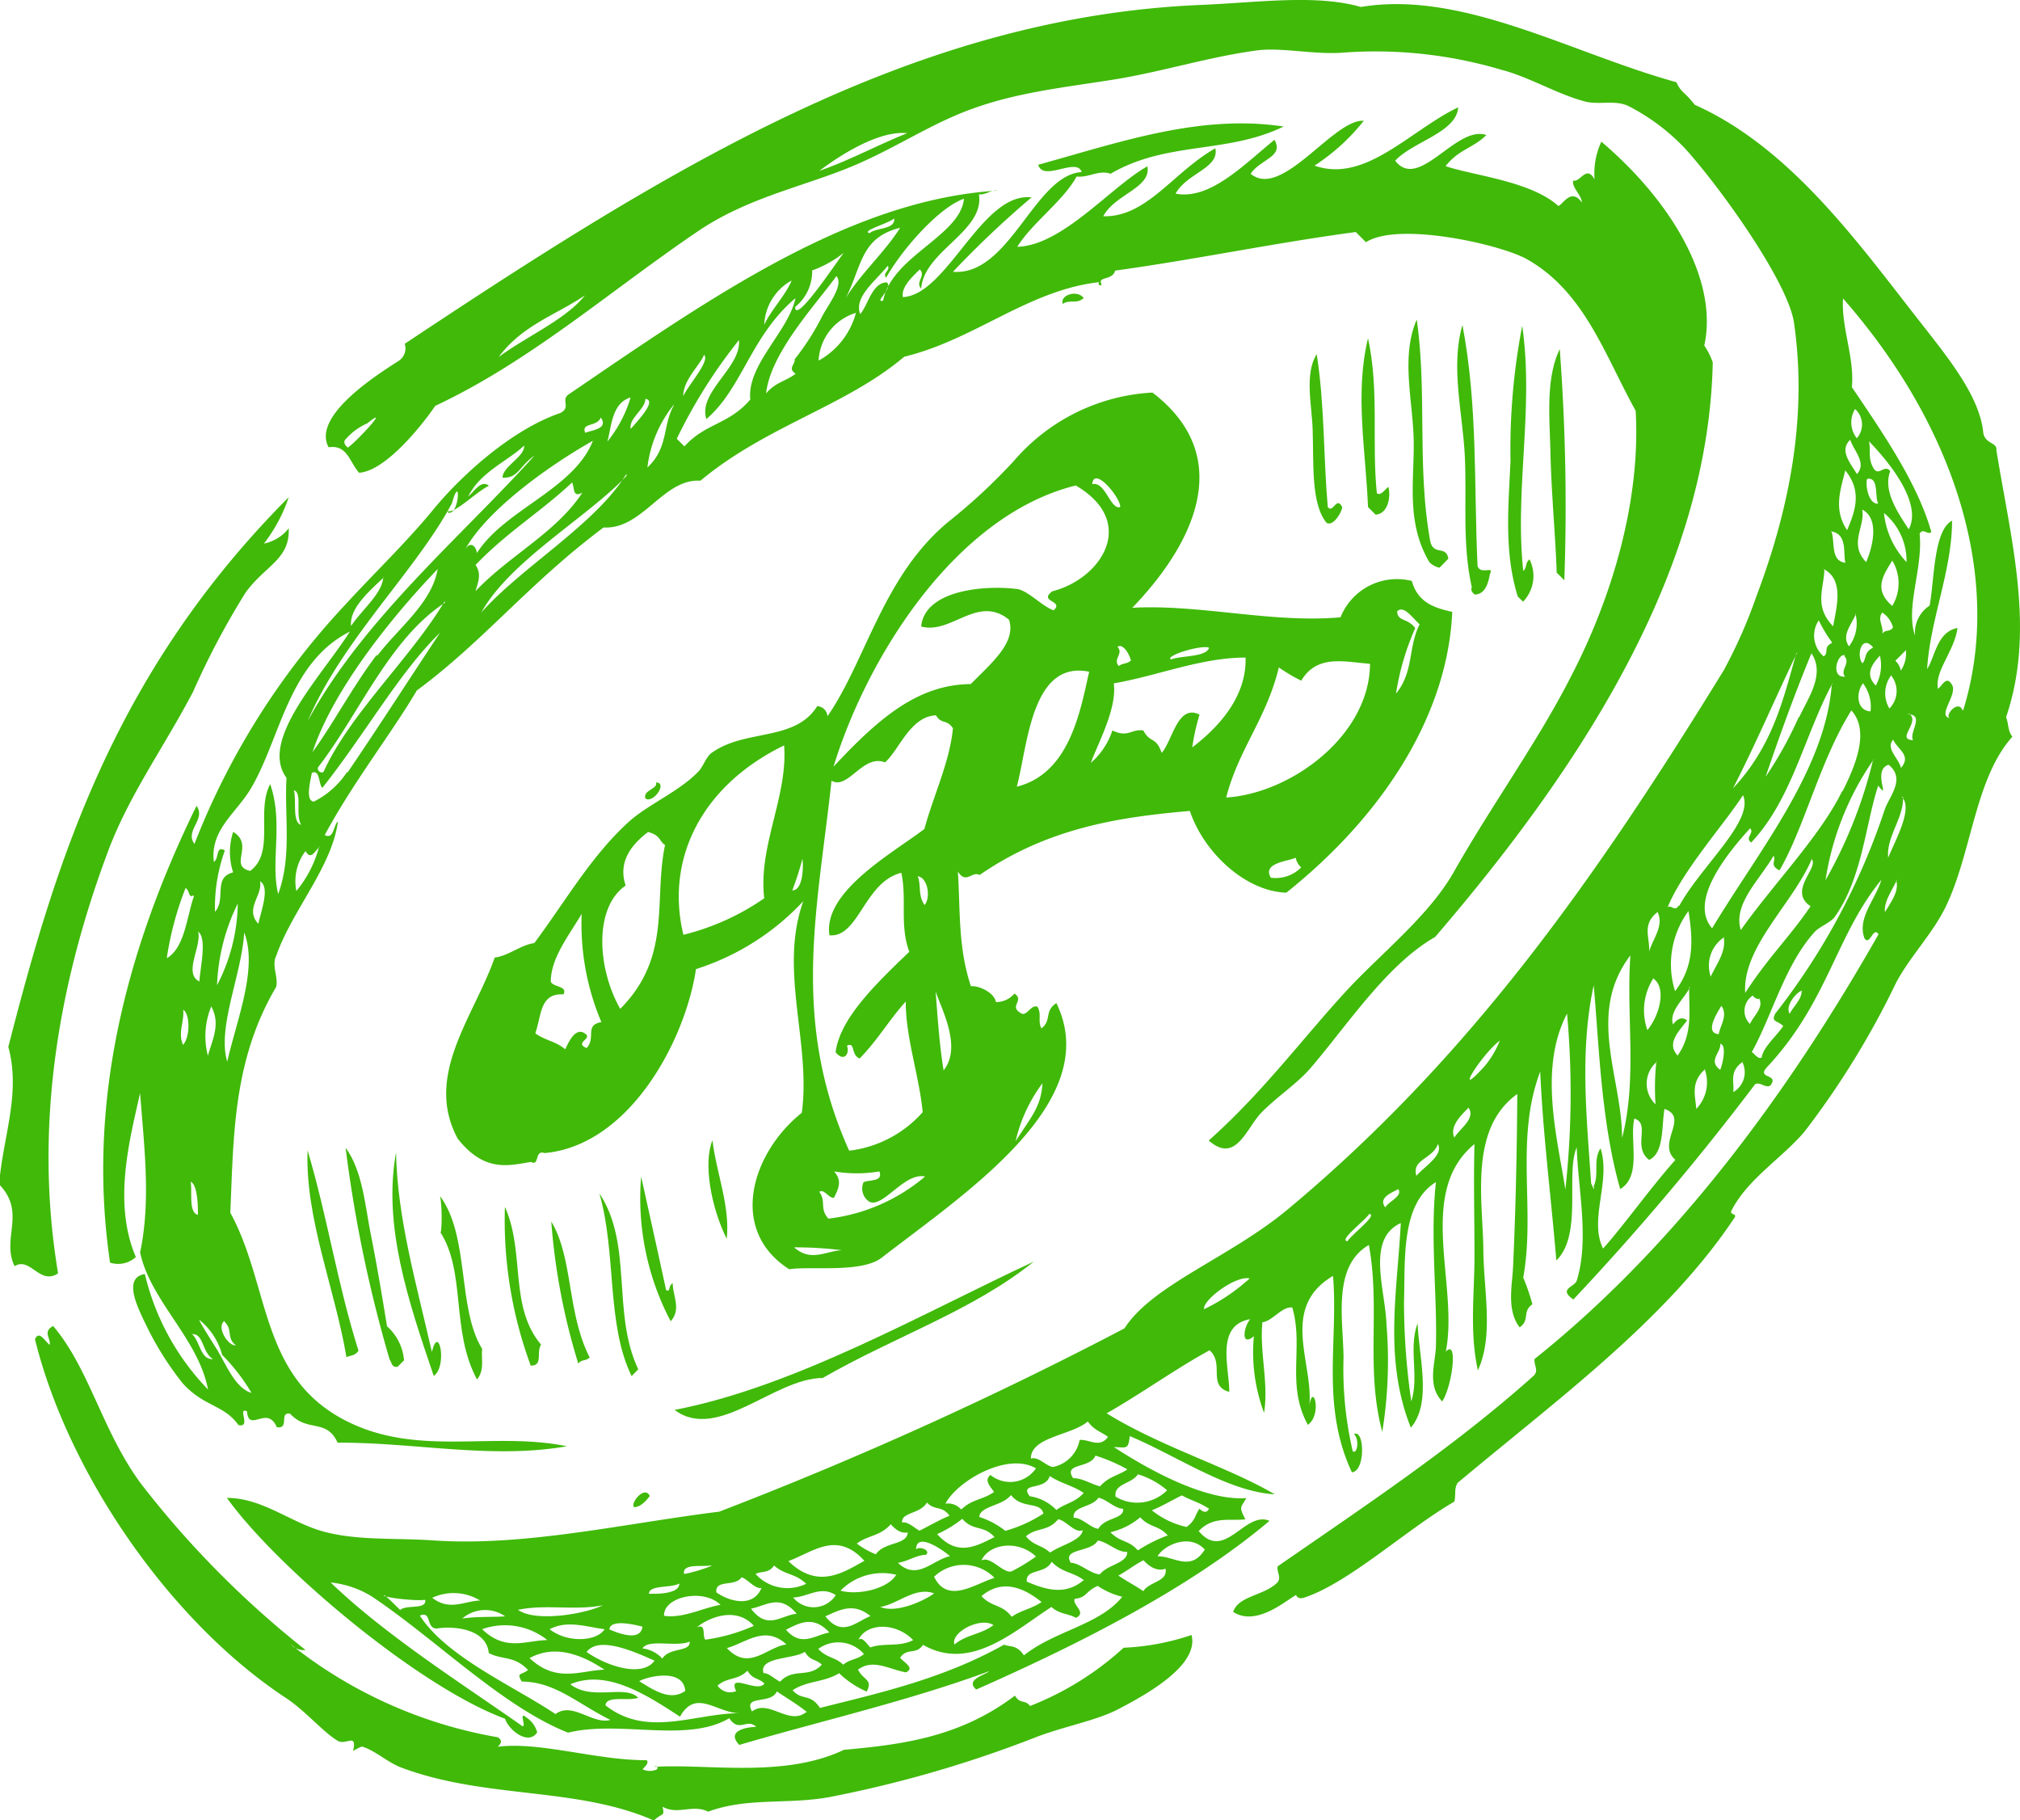
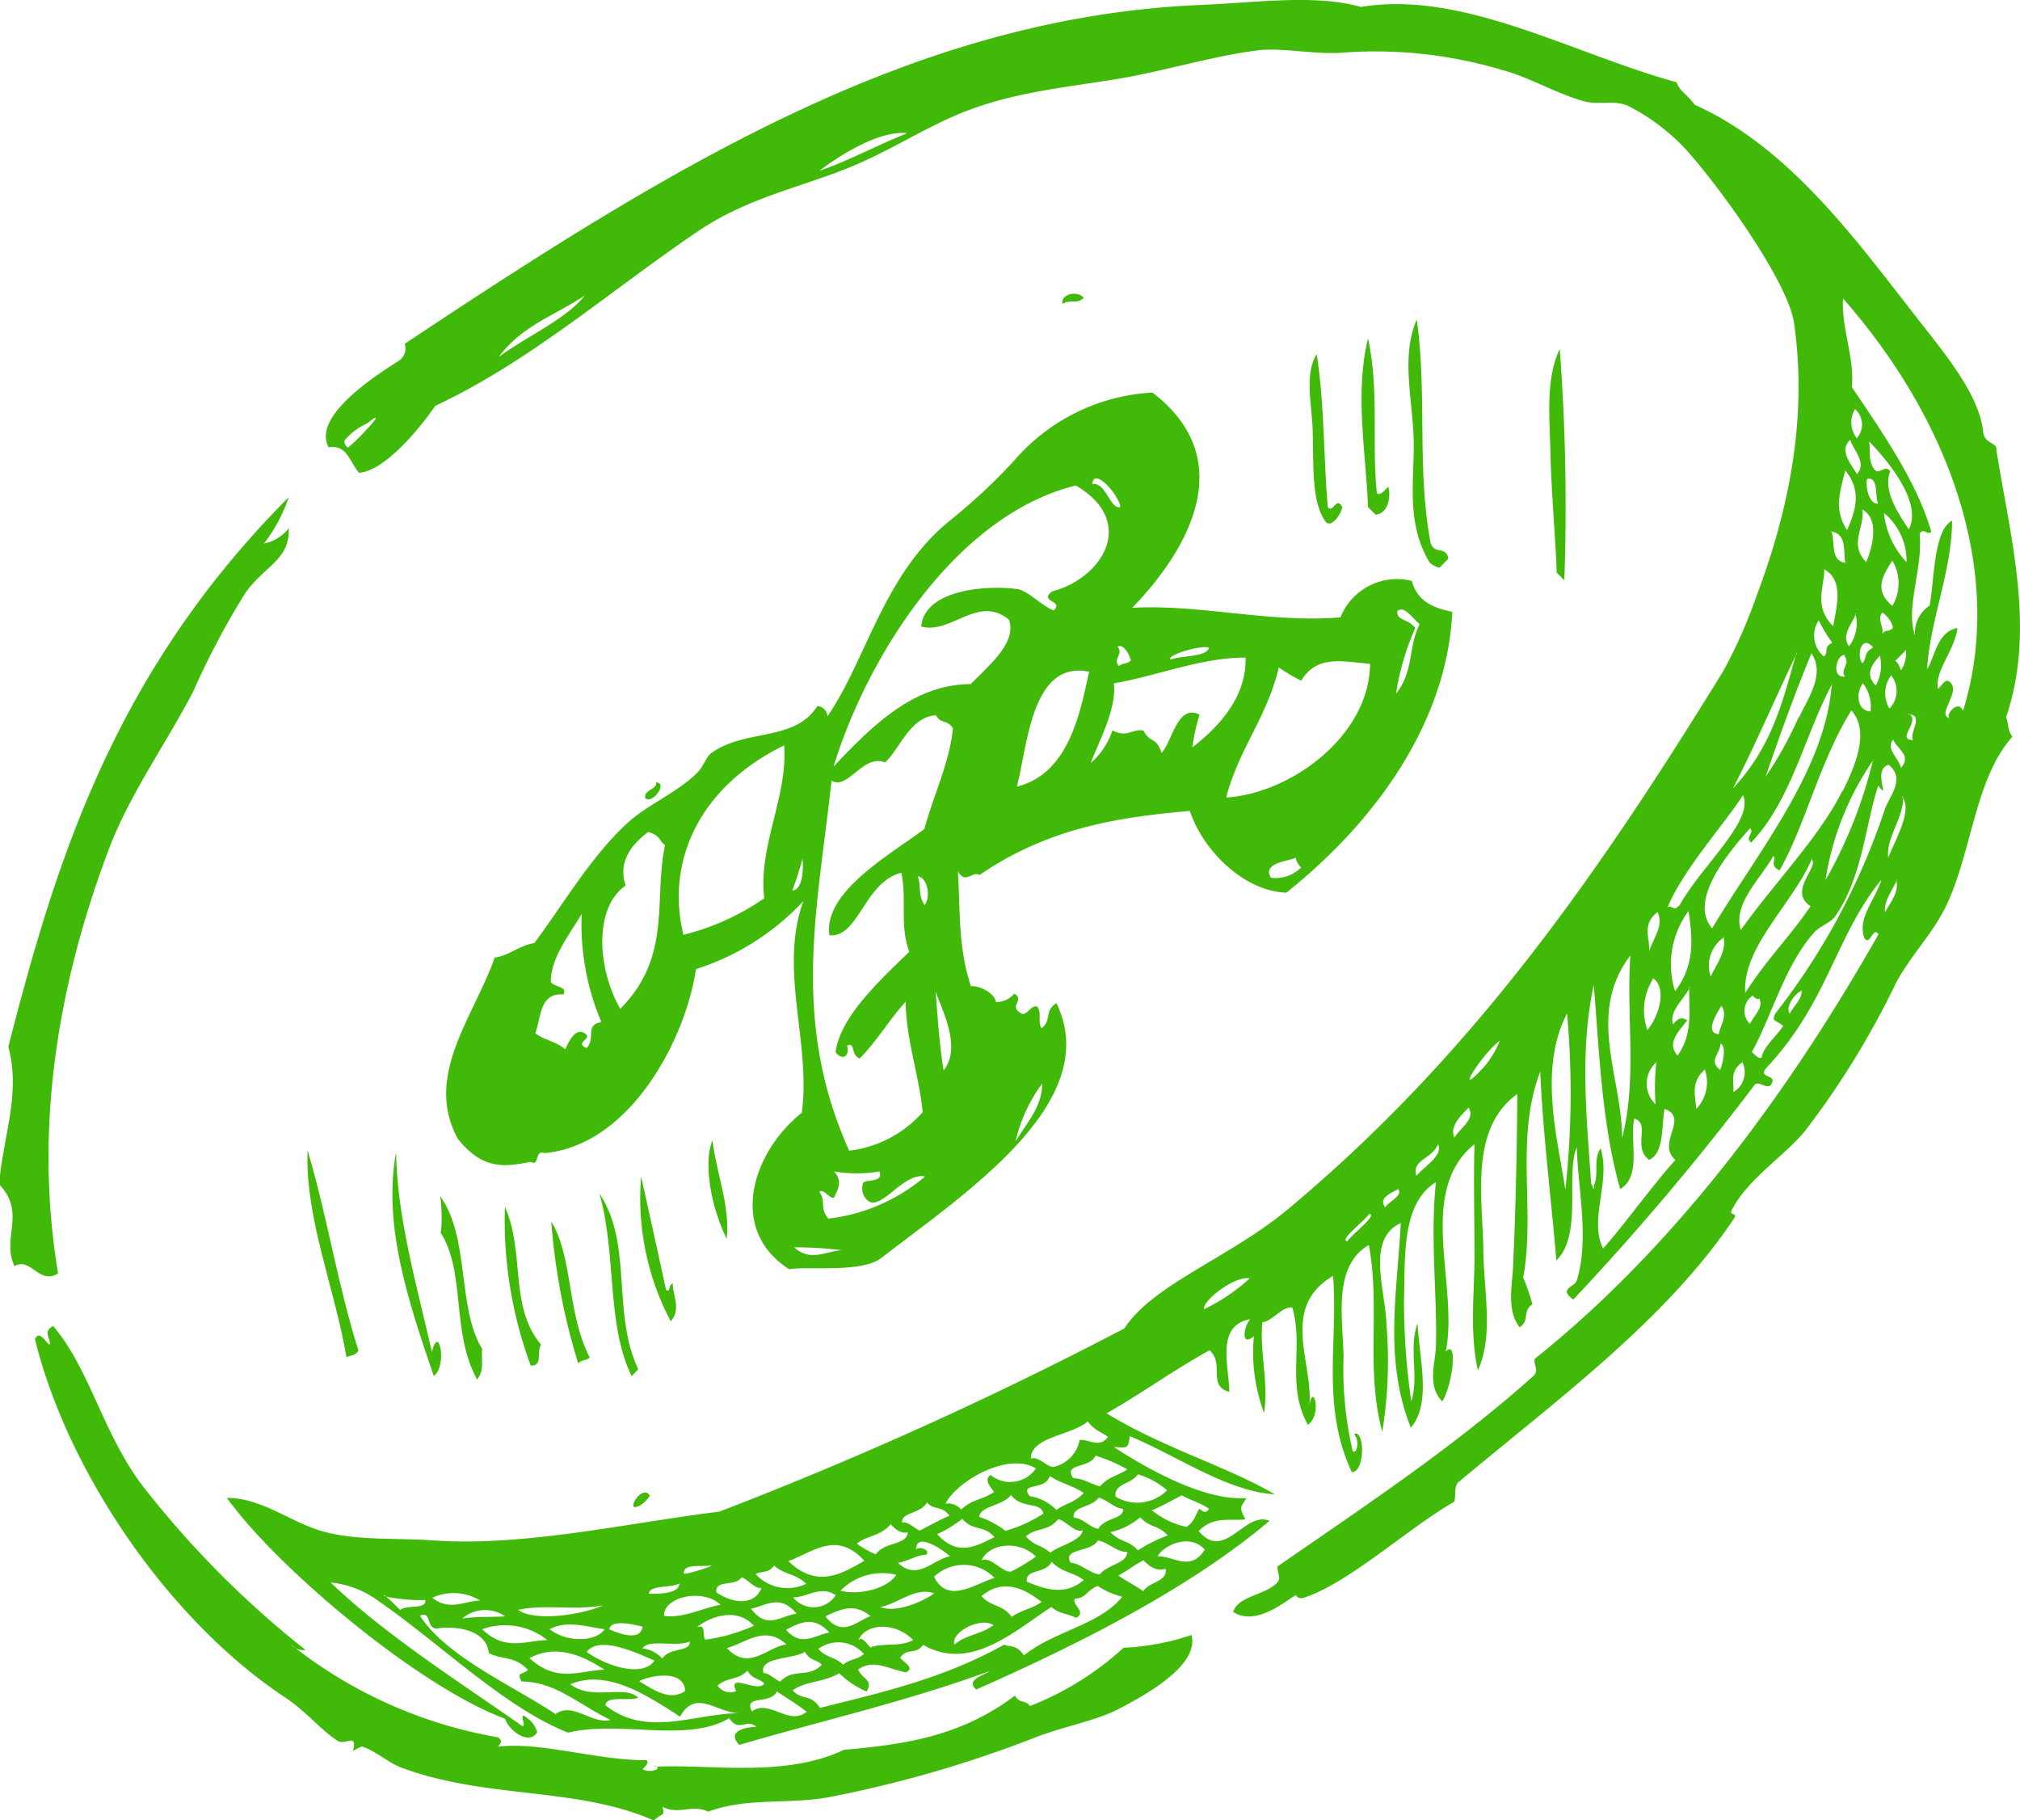
<svg xmlns="http://www.w3.org/2000/svg" viewBox="0 0 118.94 107.14">
  <defs>
    <style>.cls-1{fill:#40b909;fill-rule:evenodd;}</style>
  </defs>
  <title>button</title>
  <g id="Layer_2" data-name="Layer 2">
    <g id="Layer_1-2" data-name="Layer 1">
      <path class="cls-1" d="M17,29.27A9.27,9.27,0,0,1,15.54,32,2.48,2.48,0,0,0,17,31.1c.08,1.83-1.37,2.18-2.53,3.77a46.27,46.27,0,0,0-3.1,5.85c-1.66,3.17-3.71,6-4.95,9.24-3.13,8.29-4.39,16.69-3,25-1.09.72-1.64-1-2.56-.42-.8-1.64.71-3.14-.91-4.82.2-2.7,1.3-5.34.54-8.09C3.29,50.71,6.69,39.62,17,29.27Z" />
      <path class="cls-1" d="M20.4,79.9c-.68-4.05-2.44-8.17-2.29-12.18,1.19,4,1.75,7.85,3,11.8C20.86,79.86,20.62,79.77,20.4,79.9Z" />
-       <path class="cls-1" d="M20.35,67.57c1,1.36,1.14,3.38,1.49,5.13s.67,3.67.95,5.38a3,3,0,0,1,1,2l-.39.39c-.36,0-.29-.18-.46-.44A79.13,79.13,0,0,1,20.35,67.57Z" />
      <path class="cls-1" d="M37.33,88.72c-.23-.23.63-1.31.93-.65C38,88.42,37.66,88.74,37.33,88.72Z" />
      <path class="cls-1" d="M31.25,80.39a24.66,24.66,0,0,1-1.52-9.34c1.2,2.67.23,5.86,2.13,8.11C31.56,79.58,32,80.41,31.25,80.39Z" />
      <path class="cls-1" d="M34.05,80.27a37.78,37.78,0,0,1-1.59-8.36c1.29,2.13.92,5.38,2.26,8C34.51,80.14,34.26,80,34.05,80.27Z" />
      <path class="cls-1" d="M35.29,70.25c2,3,.71,7,2.29,10.36l-.39.4C35.69,77.93,36.31,73.77,35.29,70.25Z" />
      <path class="cls-1" d="M37.75,69.27q.75,3.35,1.47,6.67c.28.16.1-.23.39-.4,0,.75.52,1.53-.12,2.24A15.52,15.52,0,0,1,37.75,69.27Z" />
      <path class="cls-1" d="M42.79,72.93c-.93-1.88-1.39-4.47-.84-5.8C42.18,69.06,43,71,42.79,72.93Z" />
      <path class="cls-1" d="M38,47c-.15-.5.76-.55.63-.94C39.34,46.08,38.44,47.34,38,47Z" />
      <path class="cls-1" d="M62.57,17.89c-.17-.53.86-.85,1.24-.35C63.41,17.93,63,17.6,62.57,17.89Z" />
      <path class="cls-1" d="M77.53,20.85c.47,3,.39,6,.65,9,.31.41.51-.68.85,0,0,.26-.52,1.17-.92.93-.93-1.13-.75-3.49-.82-5.51C77.24,23.82,76.8,22,77.53,20.85Z" />
      <path class="cls-1" d="M81,30.3l-.45-.45c-.13-3.32-.79-6.67,0-9.94.67,3.07.21,6.08.52,9.13.25.16.45-.21.68-.38C81.9,29.21,81.75,30.24,81,30.3Z" />
      <path class="cls-1" d="M83.42,18.81c.62,4.38,0,8.69.8,13.08.21.83.93.2,1.06,1l-.52.53a1.16,1.16,0,0,1-.59-.32c-1.41-2.35-.88-4.87-.93-7.2S82.47,21,83.42,18.81Z" />
-       <path class="cls-1" d="M86.83,35c-.19-.15-.23-.3-.17-.43-.58-2.61-.28-5.15-.41-7.73s-.85-5.25-.14-7.71c.91,4.76.67,9.47.89,14.2.2.54,1-.06.73.46C87.65,34.2,87.5,35,86.83,35Z" />
-       <path class="cls-1" d="M89.68,35.42l-.31-.3c-.83-2.65-.54-5.41-.43-8a38.26,38.26,0,0,1,.69-7.94c.7,4.85-.45,9.59.06,14.43.25-.22.09-.46.37-.68A2.18,2.18,0,0,1,89.68,35.42Z" />
      <path class="cls-1" d="M92.11,34.16l-.45-.45c-.06-2-.32-4.71-.37-7.16-.05-2-.28-4.28.55-6A123.62,123.62,0,0,1,92.11,34.16Z" />
      <path class="cls-1" d="M59.76,99.82c.32.53.57.2.89.61A17.67,17.67,0,0,0,66.16,97a14.34,14.34,0,0,0,4-.75c.44,1.74-2.47,3.41-4.32,4.37-1.33.69-3.19,1-4.93,1.68a70.05,70.05,0,0,1-12.11,3.5c-2.49.44-4.8,0-7.1.85-.93-.46-1.77.22-2.69-.29.14.6,0,.33-.51.81-4.55-2-9.86-1.25-14.83-3.1-.83-.3-1.54-1-2.34-1.25-.1,0-.53.25-.54.25s.13-.42,0-.56-.51.13-.85,0c-.84-.46-1.95-1.8-3.13-2.57C10,95.45,4,86.72,2.06,78.84c.24-.55.57.1.86.33.1-.36-.44-.77.21-1.11C5.28,80.6,6,84.21,8.29,87.33a56.33,56.33,0,0,0,9.7,9.8,1,1,0,0,1-.87-.33,26.87,26.87,0,0,0,12.19,5.47c.31.2.18.38,0,.56,2.47-.32,5.85.81,8.77.79.15.19-.11.36-.24.54a1,1,0,0,0,.84,0c.12-.18-.08-.22-.15-.15,3.17-.19,7.64.68,11.16-1C53.13,102.7,56.52,102.27,59.76,99.82Z" />
      <path class="cls-1" d="M85.13,79.57c.75-.8.37,2.05-.21,2.93-.91-.94-.4-2.27-.37-3.25.08-3-.35-6.44,0-9.66-2.09,1.27-1.8,4.66-1.88,7a40.44,40.44,0,0,0,.43,5.91c.47-1.51-.18-3.09.37-4.6.08,2,.85,4.71-.4,6.14C81.46,80,82.28,76,82.48,72c-2.06.94-.9,3.94-.84,6a26.08,26.08,0,0,1-.25,6.29c-1-3.7-.1-7.29-.79-11-2.17,1.26-1.51,4.41-1.49,6.64a21.28,21.28,0,0,0,.54,5.5c.26.22.42-.71.07-1,.63-.35.69,2.2-.12,2.24-1.84-3.94-.79-7.71-1.11-11.56-3.22,1.91-1.07,5.24-1.41,7.77.19-1.66.82.35-.07,1-1.3-2.36-.23-4.59-.92-6.91-.61-.07-1.16.8-1.76.87-.17,1.77.38,3.58.1,5.33a10.14,10.14,0,0,1-.6-4.51c-.76.65-.63-.49-.22-1-2.08.36-1.21,2.91-1.23,4.28-1.31-.37-.26-1.66-1.16-2.45-2,1.09-4,2.54-6.06,3.71,3.24,2,7.15,3.15,9.9,4.77-2.78-.17-5.69-2.23-8.54-3.43-.08.82-.2.66-.93.65,2.06,1.34,5.38,3.18,7.8,3-.34.58-.45.5-.06,1.25-.92.11-1.88-.21-2.75.69,1.53,1.84,2.72-1.22,4.17-.6-4.73,4-11.29,7.29-17.27,9.93-.68-.59.55-.86.77-1.08-4.88,1.79-9.82,2.9-14.72,4.34-.85-.89.6-1.06,1-1.06-.56-.54-1,.37-1.59-.51-2.52,1.48-6.45.1-9.49.85-3.87-1.53-7.75-5.47-11.53-8a5.65,5.65,0,0,0-2.45-.84c3.18,3.06,7.54,5.83,11.14,8.35.57.48-.18-.89.39-.4a1.52,1.52,0,0,1,.63.87c-.52.81-1.7-.16-1.89-.8-5.1-1.88-13.44-8.9-16.38-13,2.12,0,3.77,1.48,5.76,2s4.19.35,6.36.5c5.4.38,11.29-1,16.87-1.69A226.42,226.42,0,0,0,66.21,78.2c1.66-2.58,6.16-4.14,9.61-7,10.71-8.93,18.07-19.37,25.67-31.73a29.17,29.17,0,0,0,1.93-4.37c2-5.29,3-10.68,2.21-16.12-.37-2.38-4.22-7.79-6.35-10.17a12.26,12.26,0,0,0-3.42-2.58c-.86-.38-1.78,0-2.69-.3C91.6,5.49,90,4.52,88.41,4.11a26,26,0,0,0-9.49-1c-1.7.09-3.51-.33-4.92-.14-2.86.38-5.72,1.3-8.59,1.74-3.3.52-6.23.81-9.25,2.13-1.89.82-3.75,2-5.84,2.89-2.89,1.23-6.18,1.85-9.13,3.82C36,17.05,31.27,21.25,25.63,23.89c-.94,1.37-3,3.85-4.49,3.94-.58-.68-.7-1.66-1.79-1.5-1-1.83,2.82-4.25,4.13-5.09a.87.87,0,0,0,.35-1C39.5,9.82,53.77,1,70.71.29c3.35-.14,6.77-.64,9.42.12,6-1,12.37,2.72,18.58,4.43.28.63.49.56,1.08,1.33,5.66,2.53,9.65,8.17,13.29,12.81,1.66,2.12,3.51,4.39,3.7,6.52.12.64.83.54.77,1,.85,5.28,2.32,10.59.57,15.72.16.39.08.76.37,1.15-2.21,2.47-2.38,6.81-3.92,10-.76,1.57-2.06,2.88-2.91,4.45a49.75,49.75,0,0,1-5.41,8.8c-1.31,1.55-3.36,2.79-4.3,4.65-.13.27.37.14.17.43-4,6-10.36,10.63-16.29,15.59-.23.36-.09.74-.2,1.11-2.83,1.64-6.23,4.81-8.87,5.66-.34.1-.47-.15-.43-.17-.51.24-2.33,1.91-3.72,1,.31-.94,1.77-.95,2.55-1.68.35-.3,0-.65.07-1C80.34,88.67,85.61,85.19,90.29,81c.35-.31,0-.66.07-1,8.93-7.13,15.55-16.73,20.25-25-.32-.5-.51.73-.83.23-.44-1.19.66-2.29,1-3.44-2.7,3.28-3.14,7.22-6.79,11.09-.47.58.57.37.35.87s-.67-.12-1,.08A153.42,153.42,0,0,1,92.64,76.5c-.91-.64.07-.72.2-1.11.75-2.41.08-5.35,0-7.85-.67,1.56.36,5.15-1.2,6.66-.31-3.71-.79-7.43-.95-11.12-1.51,4-.27,8.11-1,12.13a12.7,12.7,0,0,1,.54,1.57c-.62.43-.13.93-.75,1.36-.78-1-.44-2.48-.39-3.53.15-3.25.23-6.76.25-10.21-2.78,2-2.07,6-2,9,0,2.56.64,5.17-.32,7.27-.5-2.26-.2-4.52-.2-6.74s-.06-4.39,0-6.58C83.36,70.18,85.91,75.66,85.13,79.57ZM43.54,100.85c-1.33,0-2.57-1.47-3.5.21-2.21-1.46-4.41-2.77-6.46-1.91,1.29,1,3.19,0,4,.79-.55.23-1.87-.16-1.93.45C38.09,102.31,40.83,100.88,43.54,100.85Zm-20-6.06c.4-.36,1.58,0,1.5-.61-.64.09-2.68-.17-2.41-.28C23,94.2,23.27,94.5,23.58,94.79Zm9.15,6.13c1-.78,2.19.62,3.25.33-2-1-3.25-2.24-5.22-2.26-.33-.55,0-.37.37-.68-.81-.86-1.54-.58-2.31-1-.14-1.46-2.15-1.6-3.06-1.44-.66,0-.28-1.07-1-.76C26.31,97.56,30.26,99.26,32.73,100.92Zm-4.42-6.7a3,3,0,0,0-2.82-.16C26.49,94.87,27.37,94.23,28.31,94.22Zm1.47.93a2.06,2.06,0,0,0-2.52.13C28.1,95.15,28.94,95.21,29.78,95.15Zm2.49,1.4a4,4,0,0,0-3.84-.64C29.79,97.26,31,96.55,32.27,96.55Zm3.36,1.74c-1.52-1-3-1.44-4.41-.68C32.78,99.11,34.18,98.33,35.63,98.29ZM35.5,94.5c-1.67.33-3.38-.08-5,.27C31.56,95.52,34.49,95,35.5,94.5Zm.1,1.41c-1.09-.14-2.2-.55-3.24,0C33.41,96.73,35.13,96.64,35.6,95.91Zm2.94,1.85c-1.26-.56-3.29-1.46-4-.51C35.85,98.16,37.86,98.73,38.54,97.76Zm1.81,1.78c-.12-1.4-2.34-.81-2.71-.57C38.58,99.56,39.51,100.14,40.35,99.54Zm-2.52-3.78c-.58-.15-1.89-.44-1.95.16C36.52,96.2,37.72,96.62,37.83,95.76ZM39,97.64c.43-.69,1.65-.36,1.61-1-.82.34-2.44-.18-2.78.4A1.9,1.9,0,0,1,39,97.64Zm4.35,1.93c-.55-1.18,1.26.13,1.66-.46-.36-.36-.67-.21-1-.76-.57.58-1.19.37-1.76.88A.9.9,0,0,0,43.3,99.57Zm4.17,1.22c-.6-.48-1.19-.82-1.78-1.22-.34.8-2,.17-1.46,1.18C45.26,100,46.45,101.61,47.47,100.79Zm-5.09-6.31c-1-1-3.38-.49-3.33.64C40.19,95.28,41.27,94.7,42.38,94.48ZM40,93.22c-.5.28-1.77.07-1.79.6C38.78,93.84,40,93.82,40,93.22Zm1.5,3.31a10.53,10.53,0,0,0,2.89-.82c-1.12-1.24-2.83-.37-3.36.09C41.62,95.54,41.32,96.35,41.54,96.53Zm4.8.27c-1.26-1.15-2.35-.1-3.5.22C44.11,98.43,45.17,96.93,46.34,96.8ZM45.93,99c.79-.85,1.68-.17,2.46-1-.35-.35-.67-.2-1-.76-.65.45-2.74.28-2.43,1.26C45.24,98.47,45.59,98.83,45.93,99Zm2.36,1.54c3.64-.91,7.28-1.73,10.83-3.72.39.15.75,0,1.17.63C62.1,96,64.75,95.66,66.08,94a4.57,4.57,0,0,1-1.45-.64c-.75.34-.63.69-1.35.76-.17.36.73.79.08,1.12-.48-.26-1-.22-1.45-.64-2.21,1.43-4.76,3.83-7.56,2.23-.43.62-.93.14-1.35.76.24.29.89.61.34.86-1-.18-1.93-.82-2.82-.16.31.62.9.58.51,1.29a5.44,5.44,0,0,1-1.62-1.08c-.9.55-1.84.42-2.74,1C47.23,100.15,47.71,99.65,48.29,100.56Zm-6.64-8.37c-.38.06-1.49-.12-1.37.48C40.67,92.64,42.56,92,41.65,92.19Zm3.18,1.31c-.37.07-.78-.49-1.16-.63-.39.59-1.58.1-1.49.89C43,94.32,44.36,94.62,44.83,93.5ZM46.91,95c-1-1.2-1.81-.46-2.69-.3C45.2,96,46,95.08,46.91,95Zm1.91,1.09c-.92-1-1.73-.56-2.54-.15C47.19,97,48,96.24,48.82,96.11ZM49.65,98c.4-.35.82-.28,1.22-.63a2,2,0,0,0-2.69-.3C48.69,97.62,49.15,97.52,49.65,98Zm-2.17-4.75c-.65-.65-1.25-.51-1.9-1.09-.34.49-.73.3-1.09.5A2.53,2.53,0,0,0,47.48,93.23Zm1.74.66c-.89-.6-1.68.12-2.52.13A1.55,1.55,0,0,0,49.22,93.89Zm2.05,1.24c-1-.83-1.8-.39-2.67,0C49.59,96.42,50.41,95.46,51.27,95.13Zm0,1.82c.83-.27,1.69,0,2.5-.42-1.06-1.09-2.78-1-3.23,0C50.75,96.32,51,96.72,51.26,97Zm-.36-5.07c-1.63-1.81-3-.55-4.49,0C48.16,93.59,49.66,92.57,50.9,91.88Zm1.88.81a3.45,3.45,0,0,0-3.3.93C50.53,93.93,52.28,93.54,52.78,92.69ZM55,93.8c-1.11-.41-2.11.62-3.17.8C52.81,95,54.48,94.2,55,93.8Zm3.51,1.88c-.74-.53-2.56.41-2.31,1.13C56.92,96.21,57.72,96.24,58.48,95.68ZM51.57,91.5c.52-.76,1.83-.52,1.88-1.29-.33.07-.66-.09-1-.48-.65.73-1.36.64-2,1.14A4.92,4.92,0,0,0,51.57,91.5Zm4.37.11c-.61-.51-2-1.4-2-.39.11-.21.89,0,.59.31-.56,0-1.1.4-1.66.47C54,93.09,54.92,91.82,55.94,91.61Zm2.62,1.28A2.53,2.53,0,0,0,55,92.82C55.8,94.49,57.48,93.19,58.56,92.89Zm-4.42-2.78c.59-.29,1.17-.64,1.77-.88-.47-.63-.87-.28-1.33-.78-.38.68-1.54.57-1.46,1.18C53.45,89.56,53.8,89.92,54.14,90.11Zm5.43,5.07c.57-.4,1.18-.47,1.76-.87-1.24-1-2.43-1.28-3.54-.35C58.4,94.63,59,94.42,59.57,95.18Zm-1-4.68c-.67-.76-1.25-.33-1.91-1.09a6.67,6.67,0,0,1-1.48.9C56.36,91.63,57.44,91.05,58.53,90.5Zm1,2A11,11,0,0,0,61,91.63c-1.05-1-2.76-.76-3.21.23C58.32,91.59,59,92.56,59.51,92.52Zm4.26.53c-.65-.5-1.25-.42-1.91-1.09-.37.75-1.55.39-1.46,1.17C61.56,93.58,62.71,93.93,63.77,93.05Zm-7.19-4.2c.61-.58,1.27-.55,1.89-1-.23-.34-.6-.69-.21-1A1.84,1.84,0,0,0,61,86.44c-1.72-1-4.7.81-5.33,2.08A1,1,0,0,1,56.58,88.85Zm2.62,1.27a8,8,0,0,0,2.18-1c-.19-.74-1.27-.24-1.91-1.09-.52.66-1.82.64-1.87,1.29A5,5,0,0,1,59.2,90.12Zm2.62,1.27c.54-.39,1.82-.69,1.87-1.29-.45.21-1-.6-1.45-.64-.6.74-1.27.46-1.89,1C60.86,91,61.32,90.94,61.82,91.39Zm2.9,1.29c.44-.56,1.63-.64,1.59-1.31-.55.07-1.16-.59-1.73-.66-.39.71-2.13.44-1.59,1.31C63.55,92,64.16,92.61,64.72,92.68ZM62.2,88.89c.54-.4,1.09-.43,1.61-1-.68-.46-1.35-.56-2-1-.26.89-1.82.35-1.18,1.19A2.74,2.74,0,0,1,62.2,88.89Zm5.12,4.78c.35-.57,1.45-.55,1.31-1.32-.41.14-.84,0-1.3-.5-.5.25-1,.65-1.48.9C66.34,93.09,66.83,93.33,67.32,93.67ZM64.67,90c.38-.68,1.54-.57,1.46-1.18-.46,0-1-.57-1.45-.65-.39.59-1.55.48-1.46,1.18C63.68,89.32,64.2,89.94,64.67,90ZM62,86.36a2,2,0,0,0,1.57-1.59c.56-.06,1.16.51,1.67-.18-.39-.31-.77-.35-1.19-.91-.94.82-3.37.9-3.35,2.19C61.13,85.71,61.59,86.31,62,86.36Zm5,4.91a8.51,8.51,0,0,1,1.76-.88c-.56-.63-1.06-.44-1.62-1.07a4.17,4.17,0,0,1-1.76.88C66,90.83,66.45,90.64,67,91.27ZM64.77,87.5c.52-.59,1.08-.63,1.61-1a9.79,9.79,0,0,0-1.88-.81c-.31.78-1.92.41-1.31,1.33C63.7,87,64.25,87.37,64.77,87.5Zm6.17,3.72c-.92-1-2.45-.22-2.78.4C69.09,91.58,70.1,92.57,70.94,91.22Zm-2.22-3.49A4.71,4.71,0,0,0,67,86.79c-.35.57-1.45.55-1.31,1.32A2.48,2.48,0,0,0,68.72,87.73Zm1.14,2.16c.51-.34.51-.71.76-1.07.2.16.4.31.57,0-.54-.37-1.07-.49-1.6-.79-.59.29-1.17.64-1.77.88A5,5,0,0,0,69.86,89.89Zm3.72-14.63c-.83-.19-2.8,1.3-2.68,1.81A11.1,11.1,0,0,0,73.58,75.26ZM21.63,24.92a3.59,3.59,0,0,0-1.33,1c-.06.14,0,.28.18.43C21,26,23.07,23.75,21.63,24.92Zm59,46.54c-.33.46-1.83,1.57-1.29,1.61C79.65,72.61,81.16,71.5,80.61,71.46ZM34.44,17.39c-1.76,1.18-3.69,1.76-5.08,3.63C31,19.8,33.32,18.81,34.44,17.39ZM82.33,70c-.36.21-1.21.5-.76,1.08C81.75,70.73,82.62,70.41,82.33,70Zm2.34-2.67c-.29.9-1.57.91-1.27,1.89C83.92,68.62,85,68,84.67,67.35Zm1.81-2.13c-.58.57-1.11,1.15-.85,1.77C86,66.4,86.88,65.85,86.48,65.22Zm7.21,4.47c.11.22.21.52.15.15.34-.72-.06-1.49.4-2.22.63,1.92-.7,4.19.15,5.9,1.13-1.24,2.77-3.55,4.26-5.22-1.15-1,.85-2.47-.64-3-.18.93,0,2.61-.91,3-1-.76.11-2.14-.87-2.43-.29,1.29.46,3.38-.83,4.15-1.13-3.94-1.25-8.57-1.56-12C93,61.9,93.43,65.8,93.69,69.69Zm-1.42-10c-1.71,3.26-.54,7.44-.1,10.36A52,52,0,0,0,92.27,59.67Zm-4.84,3.08a5.47,5.47,0,0,0,.88-1.49C87.2,62.1,85.46,64.93,87.43,62.75ZM96,56.24c-2.61,3.44-.49,7.16-.49,10.76C96.42,63.45,95.74,59.82,96,56.24Zm1.58,6.25a1.68,1.68,0,0,0-.1,2.52A14.14,14.14,0,0,1,97.53,62.49Zm2.84.44c-.89.75-.6,1.56-.54,2.35A2.26,2.26,0,0,0,100.37,62.93Zm-3.06-5.35A3.5,3.5,0,0,0,97,60.64C97.74,59.75,98.15,58.09,97.31,57.58Zm2.15.54c-.38.73-1.25,1.42-1,2.19.26-.35.53-.47.83-.24-.5.67-1.23,1.33-.56,2.07C99.7,60.84,99.44,59.47,99.46,58.12Zm3.12,4.38c-.83.56-.51,1.19-.57,1.79A1.35,1.35,0,0,0,102.58,62.5Zm-1.34-1.06c.06.52-.75,1,0,1.54C101.45,62.57,101.7,61.43,101.24,61.44ZM53.42,7.84c-1.7-.17-4,1.33-5.18,2.22C50,9.45,51.69,8.53,53.42,7.84Zm47.94,51.37c-.29.46-1,1.61-.16,1.67C101.3,60.33,101.75,59.79,101.36,59.21Zm-1.94-5.58a5.28,5.28,0,0,0-.79,4.72C99.8,56.83,99.67,55.24,99.42,53.63ZM105,60.4c-.39-.36-.72-.22-.47-.73a39.74,39.74,0,0,0,6.44-12c.28-.8,1.26-1.83.23-2.65-1,.31.17,2.22-.61,1.23-.75,2.28-.94,5.44-2.54,7.7-.26.37-.91.59-1.2.91-1.76,1.94-2.51,4.93-3.7,7.07.2.16.4.45.58.32C103.82,61.64,104.6,61,105,60.4Zm-7.37-6.73c-1,.74-.46,1.56-.53,2.35C97.33,55.24,98,54.49,97.59,53.67Zm6,5.11c-.14.07-.28,0-.43-.17a1.08,1.08,0,0,0-.16,1.67C103.26,59.79,103.87,59.31,103.58,58.78Zm-2.09-3.62a2,2,0,0,0-.81,2.33C101.09,56.72,101.66,56,101.49,55.16Zm5.15-4.61c-1.11,2.64-4.1,5.18-3.93,7.9,1.39-2.14,2.54-3.19,3.85-5.1C105.22,52.43,107.21,51,106.64,50.55Zm-7.81,2.77c1.31-2.37,4.42-5,3.75-6.51-1.1,1.71-3.56,4.43-4.44,6.61C98.36,53.22,98.62,53.7,98.83,53.32Zm7.25,5c-.27,0-1.06.87-.75,1.36C105.58,59.27,106.09,58.83,106.08,58.36Zm1.78-18.11c-1.64,3-2.39,6.86-4.8,9.39-.39-.3.21-.55-.06-.84-1.66,1.82-3.54,4.37-2.24,5.89C103.53,50.12,107.5,45.31,107.86,40.25Zm.6,6.34c.72-1.45,1.61-3.51.5-4.73-1.87,3-2.74,6.84-4.23,9.42-.63-.32-.17-.57-.35-.86-.84,1.44-2.4,2.85-1.93,4.37C104.45,52,107.16,49.24,108.46,46.59Zm1.83-1.86a16.9,16.9,0,0,0-2.85,7.12A27.06,27.06,0,0,0,110.29,44.73Zm-4.52-6.28c-1.29,2.68-2.43,5.37-3.78,8C104.4,43.88,105,41.16,105.77,38.45Zm5.88,13.37c-.28.64-.78,1.26-.71,1.92C111.33,53.11,111.84,52.48,111.65,51.82Zm-5.75-9.58c.5-1.09,1.54-2.51.71-3.74-1,2.42-1.87,4.84-2.7,7.27A22.47,22.47,0,0,0,105.9,42.24Zm6.1,4.69c.08,1.22-1,2.37-.87,3.6C111.61,49.43,112.64,47.63,112,46.93Zm-.53-3.39c-.57.53.3,1.14.41,1.71C112.57,44.46,111.74,44.14,111.47,43.54Zm-1.78-3.32c-.44.45-.5,1.64.4,1.7A2.29,2.29,0,0,0,109.69,40.22Zm-1.1-1.61c-.46-.13-.88,1.35,0,1.26C108.31,39.44,109,39.05,108.59,38.61Zm3.76,3.44c.72.47-.81,1.53.25,1.56C112.37,43.17,113.36,42.07,112.35,42.05Zm-4.52-4.18a8.77,8.77,0,0,1-.79-1.31,1.61,1.61,0,0,0,.29,2.12C107.71,38.42,107.34,38.12,107.83,37.87Zm3.51,1.88a1.76,1.76,0,0,0-.14,2A1.46,1.46,0,0,0,111.34,39.75Zm-.65-1.16c-.56.58-.93,1.16-.29,1.81A2.48,2.48,0,0,0,110.69,38.59Zm-.45-.44c-.68-.8-1,.48-.63.94C109.92,38.78,109.73,38.44,110.24,38.15Zm-1-2c-.24.64-.89,1.26-.42,1.94A2.22,2.22,0,0,0,109.25,36.13Zm-1.87-2.63c0,1.12-.65,2.2.52,3.39C108.1,35.87,108.64,34.14,107.38,33.5Zm8.18,8.32c2.37-7.69-.47-16.7-7.08-24.23-.11,1.72.69,3.5.52,5.22,1.94,2.86,3.89,5.73,4.68,8.53-.22.2-.48-.27-.69.1.21,2.05-.85,4.33-.27,6a1.91,1.91,0,0,1,.86-1.77c.28-1.51.23-4.43,1.32-5,0,2.94-1.29,5.81-1.47,8.74.47-.72.58-2.2,1.79-2.42-.18,1.36-1.36,2.54-1.15,3.58.27-.2.5-.81.83-.23s-.89,1.81-.14,1.95C114.49,42.11,115.31,41.16,115.56,41.82Zm-3.34-3.56-.66.66a1,1,0,0,1,.32.58A1.81,1.81,0,0,0,112.22,38.26Zm-.8-1.31a1.52,1.52,0,0,0-.63-.87c-.32.4.11.85,0,1.26C111,37.05,111.2,37.21,111.42,37Zm-3.64-5.67c.26.54-.09,1.76.84,1.87C108.51,32.63,108.82,31.4,107.78,31.28ZM111.42,33c-.53.86-1.13,1.71,0,2.67A2.59,2.59,0,0,0,111.42,33Zm-1.77-3c.19,1-.82,2,.23,3.09C110.28,32.17,110.67,30.52,109.65,30Zm-1-2.3c-.28,1.15-.71,2.29.11,3.51C109.25,30.06,109.65,28.91,108.65,27.69Zm2.28,2.51a4.93,4.93,0,0,0,1.33,2.88A3.65,3.65,0,0,0,110.93,30.2Zm-1-2c-.1.38.1,1.49.66,1.44C110.38,29.23,110.63,28.14,110,28.18Zm.12-2.23c.11.52-.07,1,.25,1.56s.64-.24,1,.19c-.41,1.1.31,2.26,1.09,3.43C113.22,29.59,111.16,27.13,110.07,26Zm-1.13-.07c-.61.62,0,1.31.42,2C109.93,27.25,109.16,26.55,108.94,25.88Zm.29-1.8a1.51,1.51,0,0,0,.12,1.69A1.22,1.22,0,0,0,109.23,24.08Z" />
-       <path class="cls-1" d="M64.87,16.76c-.17.12-.22-.08-.15-.15C60.54,17.08,57.39,20,53.24,21c-3.41,2.9-8.13,4.07-12,7.3-2.18-.15-3.41,2.89-5.7,2.75-4.4,3.29-7.07,6.7-11,9.6-1.46,2.49-3.75,5.4-5.42,8.51.55.28.51-.6.78-.8-.36,2.69-2.72,5.26-3.64,7.92-.28.59.14,1.22,0,1.82-2.56,4.34-2.5,8.82-2.7,13.29,2.37,4.33,1.71,9.74,6.93,12.31,4.2,2.07,8.54.55,12.89,1.44-4.44.78-9-.24-13.5-.21-.66-1.45-1.76-.58-2.8-1.71-.68-.1,0,.91-.78.8-.57-1.34-1.65.37-1.76-.94-.59-.26.28,1-.5.81-.87-1.21-2-1.06-3.26-2.43A18.1,18.1,0,0,1,8.6,78C8.12,77,7.2,75.22,8.53,75a14.6,14.6,0,0,0,3.72,6.8c-.57-3-3.39-5.2-4-8.07.65-3.09.23-6.24,0-9.39C7.66,67,6.62,70.79,8,74a1.55,1.55,0,0,1-1.52.33c-1.35-9.14.78-18.08,5.09-26.89.58.78-.71,1.46-.12,2.24A43.8,43.8,0,0,1,20.3,35.63C22,33.77,23.92,31.94,25.51,30S30.09,25.3,33,24.31c.65-.34,0-.75.48-1.09,8.3-5.66,16.59-11.48,25.27-12-.38-.06-.73.27-1.11.22.35,2.18-3.24,3.33-3.4,5.55-.37-.4.3-.73-.08-1.13-.55.53-1.09,1.06-1,1.63,2.62-.12,4.65-6.21,7.58-5.87A57.85,57.85,0,0,0,56.11,16c3.34.27,4.81-5.71,7.58-5.87-.29-.9-2.25.6-2.56-.43,4.78-1.32,9.53-3,14.45-2.25-3.35,1.63-6.87.84-10.19,2.78-.68-.25-1.3.25-2,.16-.75,1.41-2.64,2.75-3.49,4.14,2.67-.08,5.5-3.53,7.66-4.74.24,1.27-1.91,1.64-2.6,2.94,2.56.07,4.1-2.58,6.6-4,.25,1.17-1.68,1.46-2.34,2.67,2,.38,3.92-1.61,5.82-3.17.58,1-.82,1.13-1.4,2,1.84,1.53,4.88-3.24,6.66-3.12a12.06,12.06,0,0,1-2.9,2.64c3,1.06,5.65-2.1,8.46-3.43-.11,1.49-2.65,2-3.71,3.14,1.4,1.82,3.59-2.12,5.37-1.51-.79.78-1.63.84-2.4,1.83,1.58.55,5,.87,6.63,2.34.23,0,.74-1.12,1.39-.2,0-.42-.6-.88-.51-1.29.43.12.77-.95,1.26-.07a4.45,4.45,0,0,1,.4-2.22c4.21,3.58,6.89,8.23,6.06,12a4.21,4.21,0,0,1,.5,1C100.6,32.92,94,44.12,84.5,55.16c-2.84,1.62-5.15,5.17-7.32,7.7-.77.91-2,1.71-2.9,2.63s-1.5,3.06-3.11,1.65c3.15-2.79,5.58-6.07,8.08-8.78,2-2.18,4.9-4.44,6.37-7.06,2.27-4,4.92-7.62,6.9-11.51C95,35,96.61,29.34,96.31,24.18c-1.81-3.25-3-7-6.4-8.92-1.57-.88-7.59-2.23-9.48-1l-.6-.6c-4.74.63-9.44,1.62-14.17,2.27C65.5,16.55,64.58,16.23,64.87,16.76ZM11.31,78.54c.47.41.48,1.51,1.23,1.47C11.88,79.59,12,78.5,11.31,78.54Zm1.77,1.22a3.94,3.94,0,0,0-1.27-2c-.32-.34.54,1,1,1.74.52.87,1.06,2.23,2,2.5A11.53,11.53,0,0,0,13.08,79.76Zm.14-2c-.51.35.21,1.49.67,1.44C13.31,78.75,13.73,78.3,13.22,77.81Zm-2-8.24c.12.57-.14,1.85.43,2C11.67,71,11.62,69.69,11.22,69.57Zm-.44-10.12c.1.71-.33,1.39,0,2.11C11.23,61,11.17,59.62,10.78,59.45Zm1.67-.18a4.61,4.61,0,0,0-.21,2.93C12.5,61.23,13,60.28,12.45,59.27Zm1.93-4.37c-.12,2.47-1.61,5.6-1,7.65C13.92,60.1,15.2,57,14.38,54.9Zm-3-2.14c-.29.17-.17-.21-.45-.44a18.65,18.65,0,0,0-1.11,4.14C10.89,55.79,11,53.93,11.42,52.76Zm.29,2.12c.21.9-.89,2.47.07,2.95C11.79,56.94,12.18,55.34,11.71,54.88ZM14,53.19A11.83,11.83,0,0,0,12.78,58,10.69,10.69,0,0,0,14,53.19Zm-.27-1.83a3.83,3.83,0,0,1,0-2.39c1.27.78-.3,2,1,2.3,1.48-1.08.33-3.53,1.18-5.11.79,2.31,0,4.54.47,6.47.82-2.24.36-4.56.49-6.84-1.64-2.21,2.08-6,3.73-8.61-3.62,1.84-4.07,6.23-5.8,9.19-.86,1.48-2.44,2.46-2.21,4.36.32-.15.1-1,.65-.66a9.8,9.8,0,0,0-.58,3.61C13.33,52.91,12.53,51.67,13.71,51.36Zm1.58.51c.17.85-.92,1.63-.1,2.51C15.37,53.64,15.93,52.19,15.29,51.87Zm3.5-2c-.26.2-.5.81-.82.23a2.93,2.93,0,0,0-.54,2.35A6.66,6.66,0,0,0,18.79,49.83Zm-1.5-3.31c.15.58-.11,1.85.42,2C17.37,47.92,17.83,46.65,17.29,46.52Zm3.15-1.08c1.65-2.41,4-6.06,5.45-8.23-2.37,2.29-4.44,6-6.93,9.13-.23-.22-.13-1.11-.62-.88-.08.47-.4,1.65.12,1.69A5.06,5.06,0,0,0,20.44,45.44Zm5.74-10c-3.27,2.12-5.07,6.58-7.45,9.66-.13.14.1.43.3.3C20.61,42,24.18,38.75,26.18,35.4Zm-4,3.14c1.29-1.69,3.23-3.12,3.57-5.12-2.88,3-6.19,7.21-7.37,10.78C19.65,42.56,20.75,40.44,22.19,38.54Zm4.17-8.45c.71.24.77-2.46.24-.54-2.14,4-6.43,8-8.49,12.81,3.26-6,9.11-10.91,13.35-15.62-.92.65-.95,1.34-1.88,1.3,0-.66,1.33-1.24,1.27-1.89-.89.87-2.6,1.56-3.29,3,.4-.35.77-1,1.22-.63C28.06,28.93,26.8,30.24,26.36,30.09Zm-3.79,3.84c-1,.93-2,1.85-1.91,2.84C21.36,35.83,22.54,34.92,22.57,33.93Zm14.31-6c-2.22,2.39-6.87,5-8.55,8.05C30.66,33.42,35.11,30.83,36.88,27.9ZM34.29,29c-.57.31-.45-.22-.6-.6-1.89,1.77-3.82,2.91-5.69,4.86.37.53.15,1,0,1.54C30,32.69,32.77,31.34,34.29,29Zm-6.21,3.56c1.63-2.57,5.7-3.74,6.83-6.61-2.36,1.32-6.22,4-7.54,6.43C27.69,31.8,28.05,32.17,28.08,32.57Zm7.3-8c-.21.6-1.18.29-.92.92C34.84,25.32,35.84,25.25,35.38,24.59Zm1.74-1.16C36,23.74,36,25.2,35.76,26A7.5,7.5,0,0,0,37.12,23.43Zm2.56.42a7.22,7.22,0,0,0-1.56,3.7C39.37,26.36,39,25.07,39.68,23.85ZM38,23.48c0,.61-1,1.15-.86,1.77C37.57,24.75,38.7,23.57,38,23.48Zm6.18.07c-.23-2.07,2.23-4,2.66-6-2.64,2.23-3.14,5.33-5.25,7.12-.5-1.61,2.08-3.05,1.92-4.65a30.49,30.49,0,0,0-3.66,5.81l.45.45C41.53,24.91,42.9,25,44.15,23.55Zm-2.72-2.68c-.23.63-1.23,1.47-1.23,2.45C40.57,22.6,41.88,21.18,41.43,20.87ZM46.85,22c-.5-.31,0-.57-.06-.85a14.66,14.66,0,0,0,1.64-2.57c.46-.82,1.24-1.82.82-2.33-1.09,1.54-3.89,4.49-4.14,6.91C45.67,22.49,46.27,22.45,46.85,22Zm-.25-5.48A3.12,3.12,0,0,0,45,19.12C45.4,18.25,46.23,17.41,46.6,16.55Zm3.79,1.9a3.1,3.1,0,0,0-2.19,2.81A4.55,4.55,0,0,0,50.39,18.45Zm-2.57-2.53a2.69,2.69,0,0,1-1,2.18c0,1,2.15-2.22,2.86-3.19A6.45,6.45,0,0,1,47.82,15.92ZM52,17.7c.5-2.62,4.54-3.8,4.76-6-1.48.51-3.66,3-4.58,4.64-.25-.25.28-.45.09-.69-.75.93-2,1.84-1.62,2.84.47-.53.68-1.82,1.55-1.87C52.66,16.91,51.41,17.84,52,17.7ZM53,13.41c-2.33.58-2.23,2.22-3.21,4.16C50.62,16.17,52.13,14.81,53,13.41Zm-.32-.57c-.37.33-2,.74-1.48.89C51.58,13.38,52.74,13.54,52.65,12.84Z" />
      <path class="cls-1" d="M25.54,81c-1.51-4.43-3-8.86-2.22-13.16.07,3.88,1.22,7.82,2.11,11.75C25.84,77.86,26.36,80.43,25.54,81Z" />
      <path class="cls-1" d="M25.91,72.51c.08.38.17-1.29,0-2.1,1.76,2.39,1,6.6,2.48,9-.07.6.16,1.22-.3,1.8C26.53,78.34,27.46,74.89,25.91,72.51Z" />
-       <path class="cls-1" d="M39.72,83c7.07-1.36,14.67-5.72,21.15-8.73-3.61,2.9-8.17,4.4-12.43,6.85C45.58,81.13,42.25,84.9,39.72,83Z" />
      <path class="cls-1" d="M48.12,41.57a.63.63,0,0,1,.6.6C51,38.88,52,33.85,55.9,30.67a33.9,33.9,0,0,0,3.82-3.56,11.56,11.56,0,0,1,8.14-4C73,27.05,70,32.33,66.67,35.78c4-.22,8.21.92,12.26.56a3.58,3.58,0,0,1,4.2-2.14c.36,1.31,1.4,1.6,2.38,1.82-.26,6-4,11.93-9.77,16.53-2.37-.07-4.84-2.32-5.68-4.81-4.19.36-8.36,1-12.38,3.77-.44-.26-.8.58-1.28-.21.15,2.24,0,4.47.77,6.76.47-.06,1.39.39,1.47.93a1.4,1.4,0,0,0,1.09-.5c.62.41-.34.73.36,1.14.35.28.62-.54,1-.36.26.43,0,.84.23,1.27.63-.48.14-1,.88-1.49,2.84,5.83-5.42,11.22-10.3,15-1.2.91-4.26.47-5.43.67-3.63-2.32-2.19-6.88.74-9.21.56-4.12-1.37-8.39.09-12.46a14.73,14.73,0,0,1-6.32,4c-.62,4.17-3.89,10.37-8.91,10.83-.62-.21-.28.8-.81.52-1.39.24-2.76.59-4.31-1.37-2-3.72.94-7.14,2.18-10.66.79-.09,1.54-.75,2.33-.85,1.8-2.41,3.32-5.09,5.53-7.11,1.16-1.06,3-1.8,4.14-3,.26-.26.46-.87.76-1.08C43.87,42.89,46.8,43.68,48.12,41.57ZM35.41,60.17a14.8,14.8,0,0,1-1.16-6.37c-.78,1.31-1.82,2.61-1.82,4,.19.34,1,.23.75.74-1.39-.09-1.29,1.21-1.66,2.29.6.44,1.16.44,1.76.94.19-.38.59-1.36,1.19-.91.42.3-.68.52.07.84C35.11,61.08,34.4,60.35,35.41,60.17ZM49.58,73.6a22.34,22.34,0,0,0-2.82-.17C47.76,74.32,48.65,73.63,49.58,73.6Zm4.89-4.34C53.25,69,52,71.12,51.2,70.75a.92.92,0,0,1-.36-1.14c.24-.18,1.19,0,.94-.65a8,8,0,0,1-2.67,0c.49.54.27,1,0,1.54-.28.09-.6-.56-.87-.33.42.53,0,1,.54,1.57A10.73,10.73,0,0,0,54.47,69.26ZM39.16,49.74c-.33-.17-.24-.57-1-.76-1.33,1-1.69,2.05-1.32,3.15-1.88,1.29-1.68,4.87-.32,7.26C39.59,56.3,38.47,53,39.16,49.74ZM54.33,65.47c-.21-2.16-1-4.36-1-6.51-1,1.11-1.63,2.24-2.71,3.35-.54-.2-.24-1-.75-.75.18.45-.17,1-.67.38.27-2,2.35-4,4.34-5.91-.58-1.57-.13-3.09-.47-4.65-2.19.55-2.5,3.83-4.23,3.68-.4-2.58,3.76-4.86,5.59-6.26.54-2,1.49-3.93,1.68-5.93-.37-.55-.67-.21-1-.76-1.52.06-2.18,2.07-3,2.77-1.31-.51-2.16,1.64-3.15,1.08C48.18,53.3,46.51,60,50,67.74A6.86,6.86,0,0,0,54.33,65.47ZM45,52.88c-.37-3.06,1.4-6,1.17-9-4.91,2.39-7,6.74-5.93,11.15A14.36,14.36,0,0,0,45,52.88ZM61.38,63.77a9.12,9.12,0,0,0-1.58,3.41C60.71,65.76,61.31,65.14,61.38,63.77Zm-6.29-5.41c.12,1.55.22,3.1.47,4.65C56.67,61.63,55.41,59.36,55.09,58.36Zm-7.86-7.73a18.59,18.59,0,0,1-.58,1.79C47.46,52.41,47.26,50.19,47.23,50.63Zm6.81.95c.21.57,0,1.12.4,1.7C54.82,52.83,54.63,51.62,54,51.58Zm3.12-11.31c1.22-1.24,2.7-2.46,2.25-3.79-1.84-1.5-3.4.89-5.17.4.22-2.23,4-2.45,5.74-2.19.67.19,1.39,1,2.06,1.24.64-.58-.92-.49-.08-1.12,2.92-.75,5.05-4.09,1.38-6.23C56.17,30.36,51,38.84,49.08,45.13,51.78,42.24,54.06,40.3,57.16,40.27Zm7-.72c-3.45-.74-3.65,4.42-4.29,6.76C63,45.54,63.62,41.79,64.13,39.55ZM65.5,43c.93.45,1.1-.1,1.82,0,.43.8.72.31,1.08,1.32.63-.69.94-2.91,2.23-2.25A13.21,13.21,0,0,0,70.2,44c2-1.53,3.2-3.31,3.14-5.29-2.62,0-5.17,1.07-7.76,1.52.21,1.5-1,3.67-1.35,4.68A4.35,4.35,0,0,0,65.5,43Zm11.12,8.07a1.06,1.06,0,0,1-.33-.58c-.38.21-2,.29-1.46,1.18A2.11,2.11,0,0,0,76.62,51.06Zm4-12c-1.44-.1-3.07-.57-4,1a9.68,9.68,0,0,1-1.32-.78c-.72,3-2.38,4.83-3.1,7.66C76,46.71,80.62,43.33,80.67,39.1Zm-14.06-.25c0-.16-.41-1-.76-.74.38.4-.3.73.08,1.13C66.14,39,66.39,39.11,66.61,38.85Zm4.58-.71c-.61-.11-2.53.5-2.2.71C69.63,38.58,71,38.69,71.19,38.14ZM64.31,28.5c.79-.17,1.07,1.53,1.65,1.35C66,29.33,64.42,27.39,64.31,28.5Zm19.28,8.25c-.45-.4-.92-1.13-1.32-.77,0,.62.63.39,1.06,1a15.08,15.08,0,0,0-1.13,3.85C83.26,39.53,82.9,38.11,83.59,36.75Z" />
    </g>
  </g>
</svg>